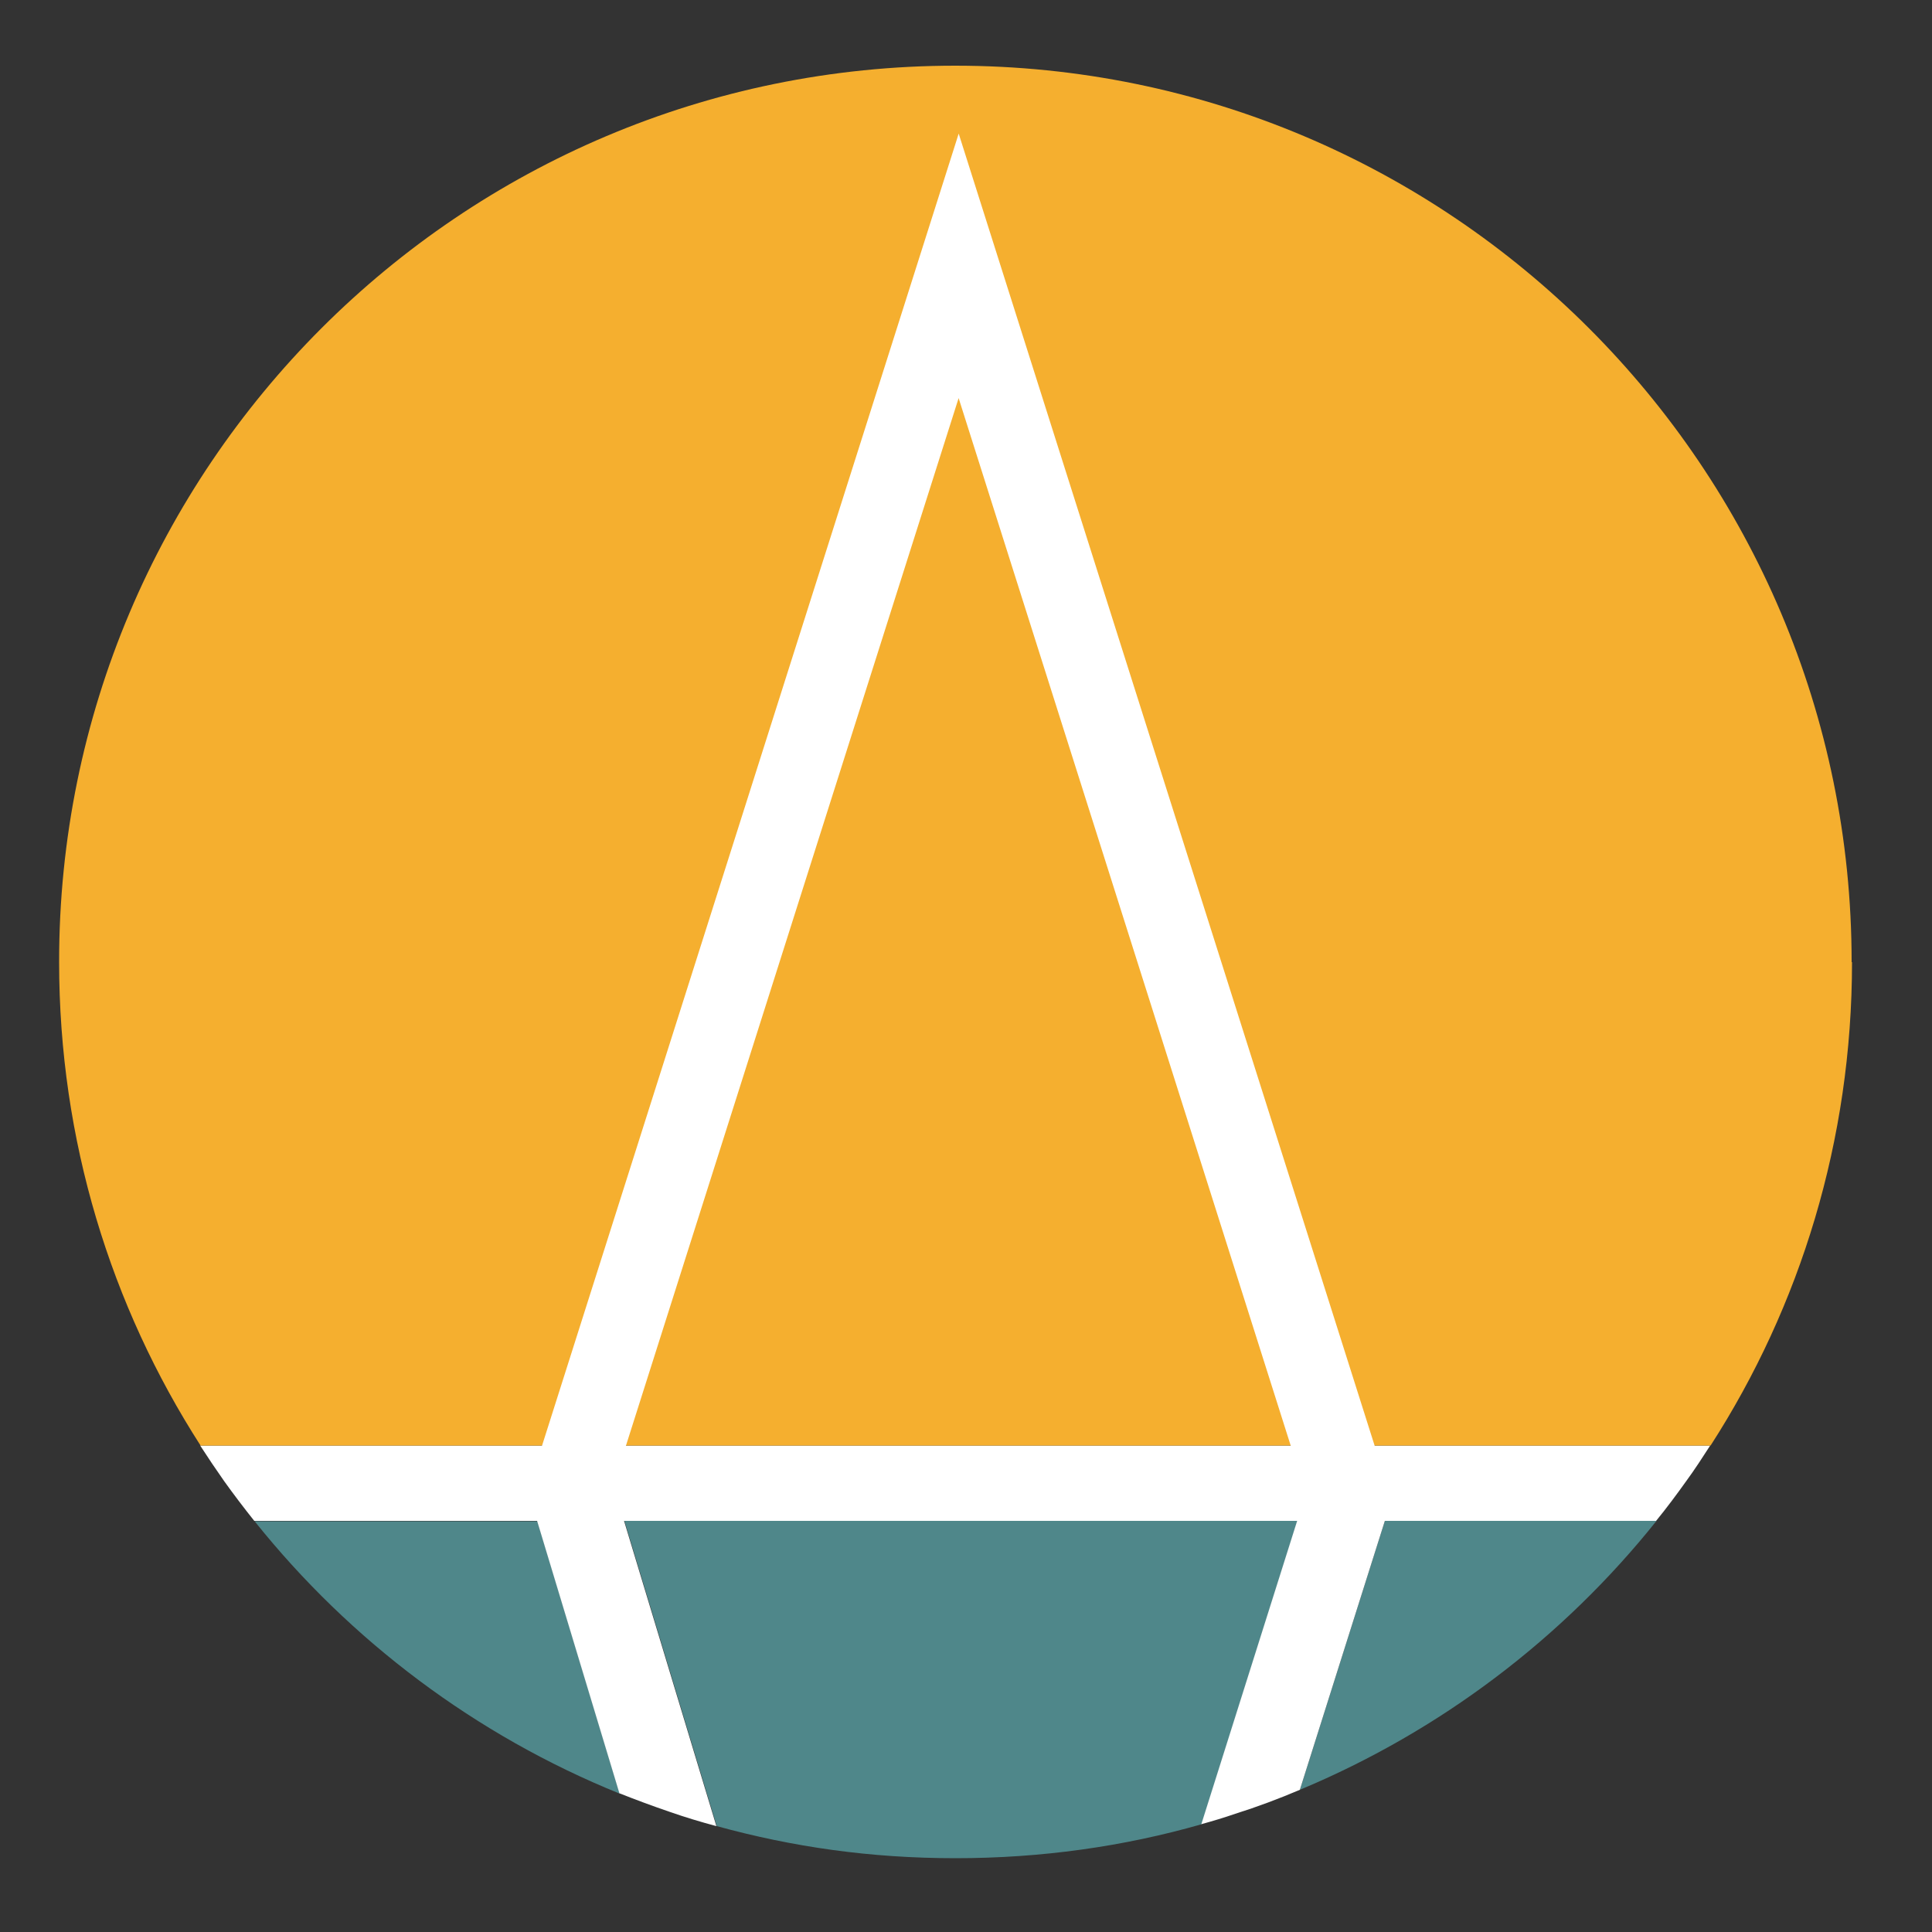
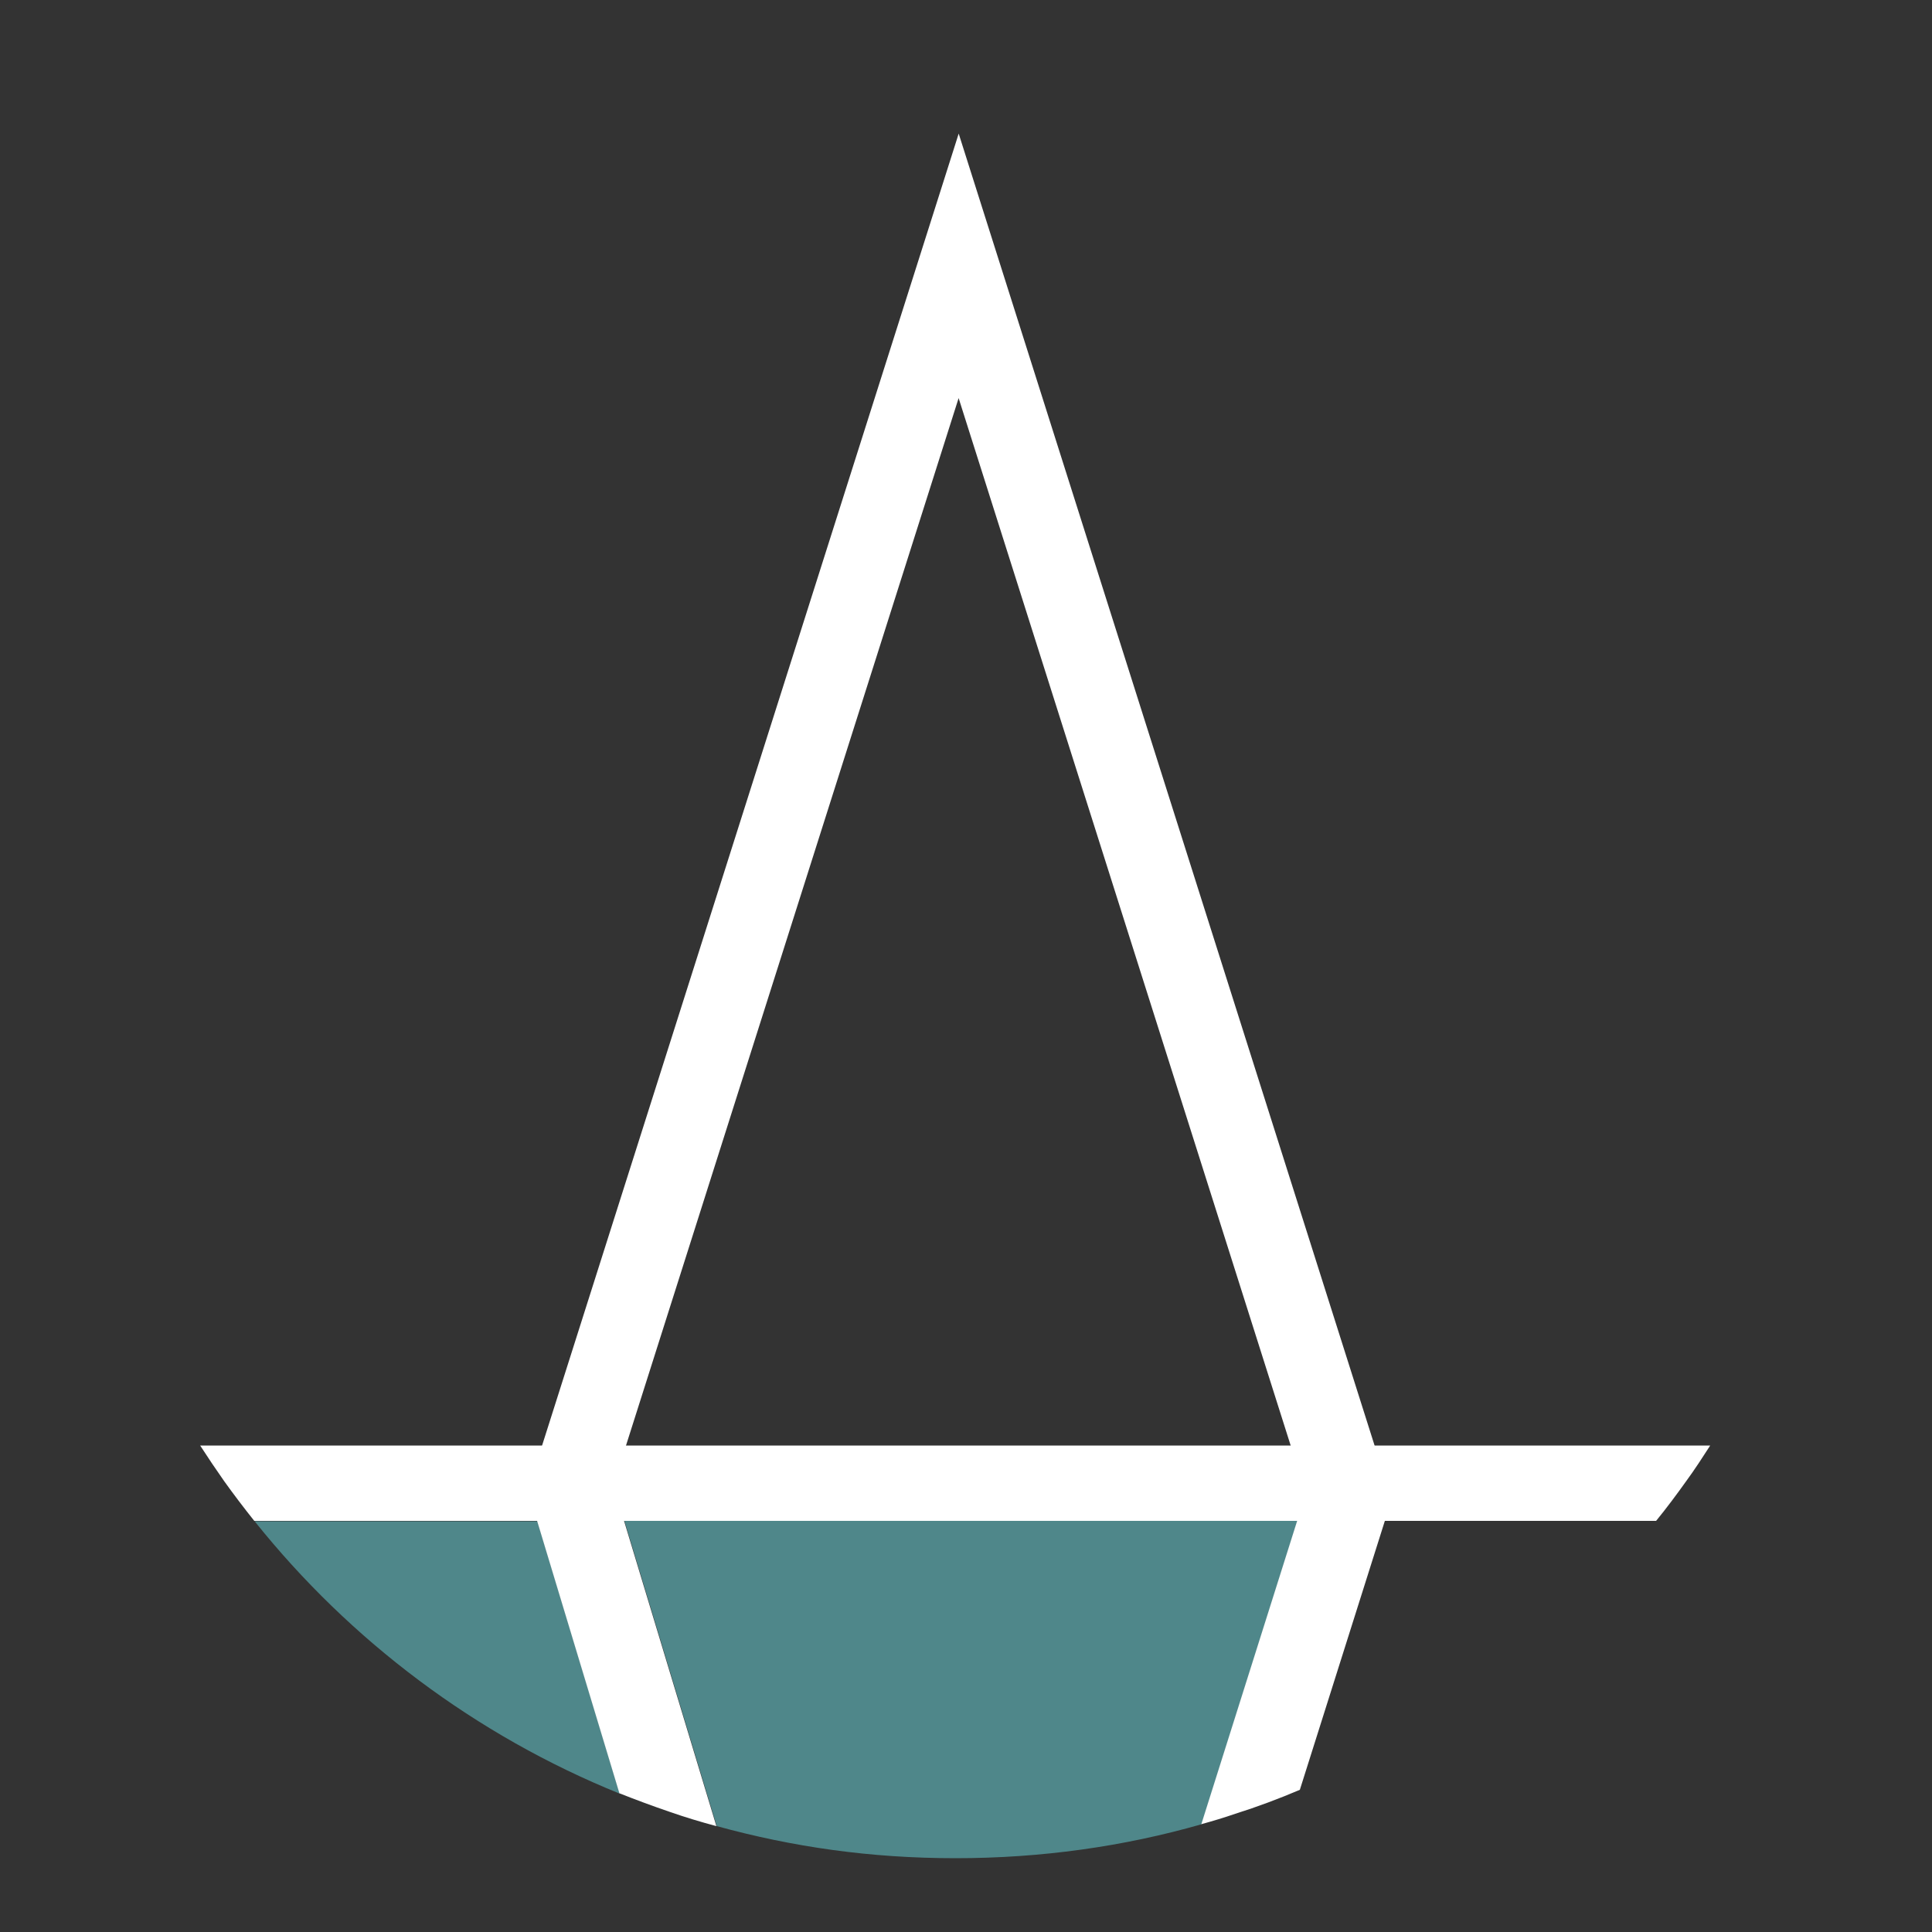
<svg xmlns="http://www.w3.org/2000/svg" id="Layer_1" version="1.1" viewBox="0 0 500 500">
  <rect x="0" y="0" width="500" height="500" fill="#333333" stroke="none" />
  <defs>
    <style>
      .st0 {
        fill: #4f878a;
      }

      .st1 {
        fill: #fff;
      }

      .st2 {
        fill: none;
        stroke: #fff;
        stroke-miterlimit: 10;
        stroke-width: 20.7px;
      }

      .st3 {
        fill: #f5af2f;
      }
    </style>
  </defs>
  <path class="st0" d="M160.4,464.2c-37.3-15.1-69.8-39.6-94.5-70.5h73.2l21.3,70.5Z" />
  <path class="st0" d="M161.6,393.6h174.2l-24.8,78.5c-20.2,5.8-41.6,8.8-63.7,8.8s-42.1-2.9-61.8-8.3l-23.9-79Z" />
-   <polygon class="st0" points="347 383.3 346.7 384.1 344.1 383.3 347 383.3" />
-   <path class="st0" d="M428.7,393.6c-24.2,30.3-55.9,54.4-92.3,69.6l22-69.6h70.2Z" />
  <path class="st1" d="M442.6,374.1c-2,3.1-4,6.2-6.2,9.2-2.5,3.5-5.1,7-7.8,10.3h-70.2l-22,69.6c-5.4,2.3-11,4.4-16.7,6.2-2.9,1-5.9,1.9-8.8,2.7l24.8-78.5h-174.2l23.9,79c-4.1-1.1-8.1-2.3-12.1-3.7-4.4-1.5-8.7-3.1-13-4.8l-21.3-70.5h-73.2c-2.7-3.4-5.3-6.8-7.8-10.3-2.1-3-4.2-6.1-6.2-9.2h390.8Z" />
-   <path class="st3" d="M479.3,249c0,46.1-13.4,89.1-36.6,125.1H51.9c-23.2-36.1-36.6-79-36.6-125.1C15.2,120.9,119.1,17,247.2,17s232,103.9,232,232Z" />
  <polygon class="st1" points="347 383.3 346.7 384.1 344.1 383.3 347 383.3" />
  <polyline class="st2" points="148.1 383.7 248.1 68.8 347.8 383.3" />
</svg>